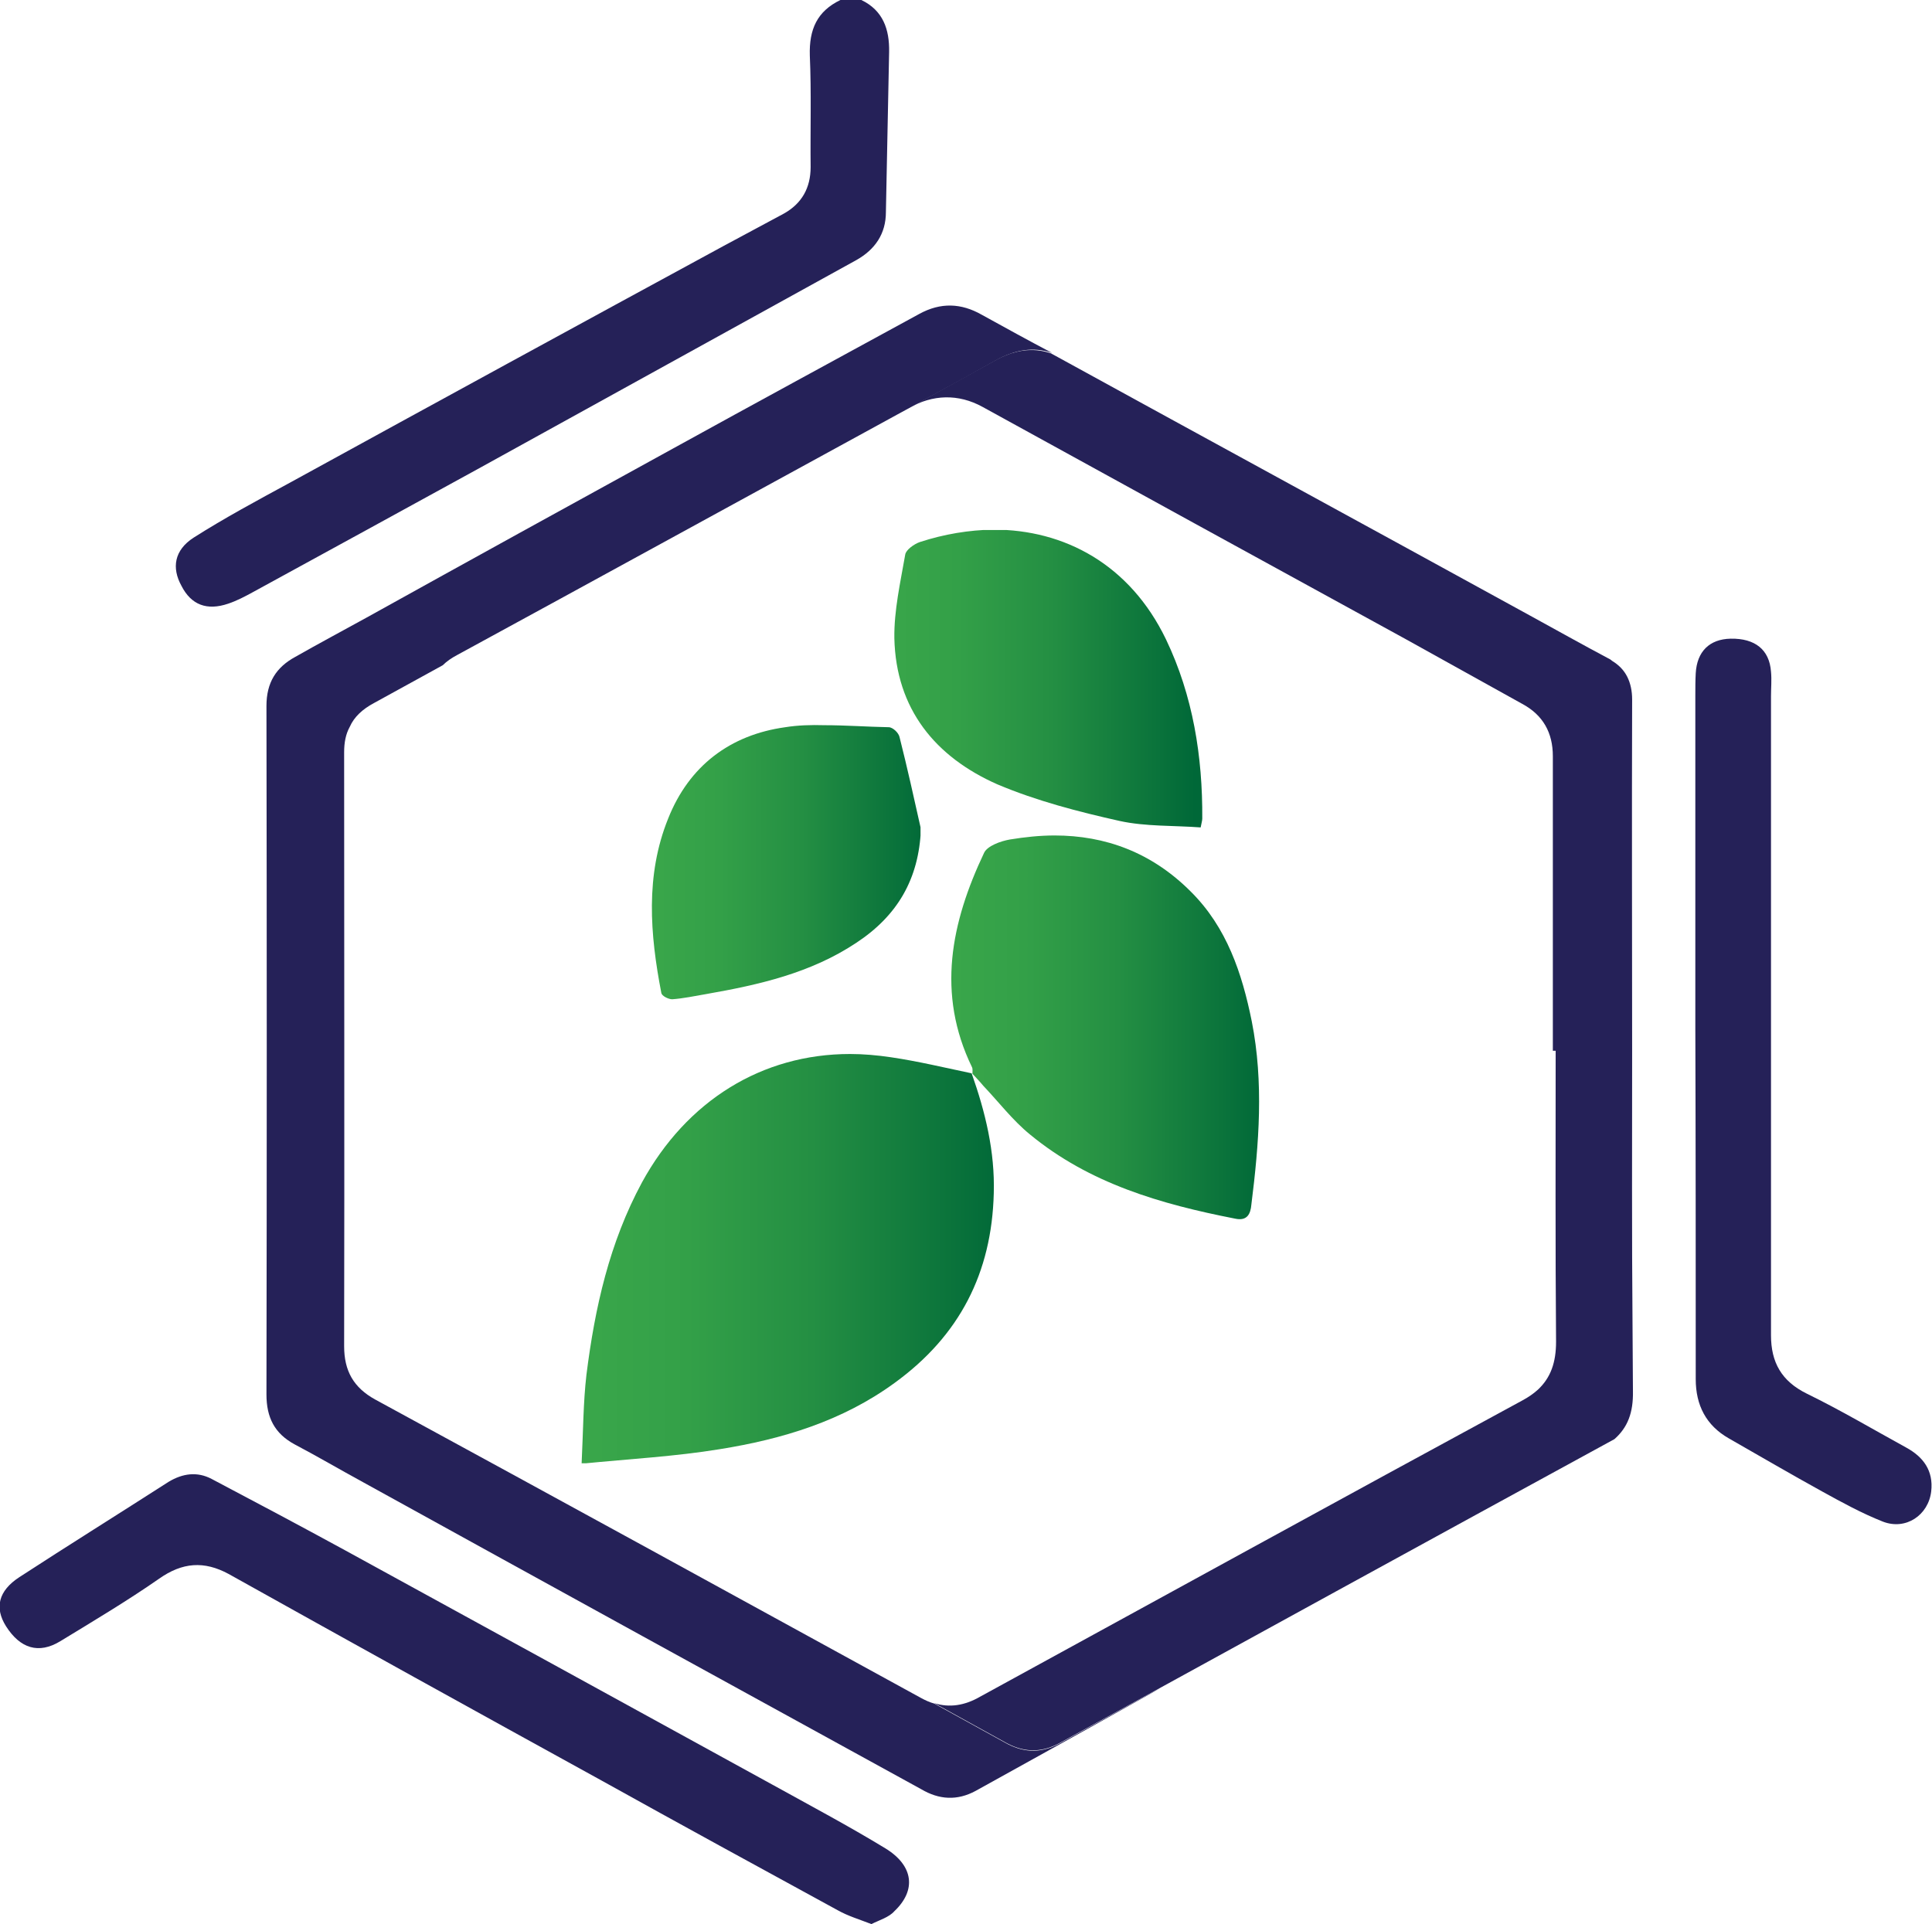
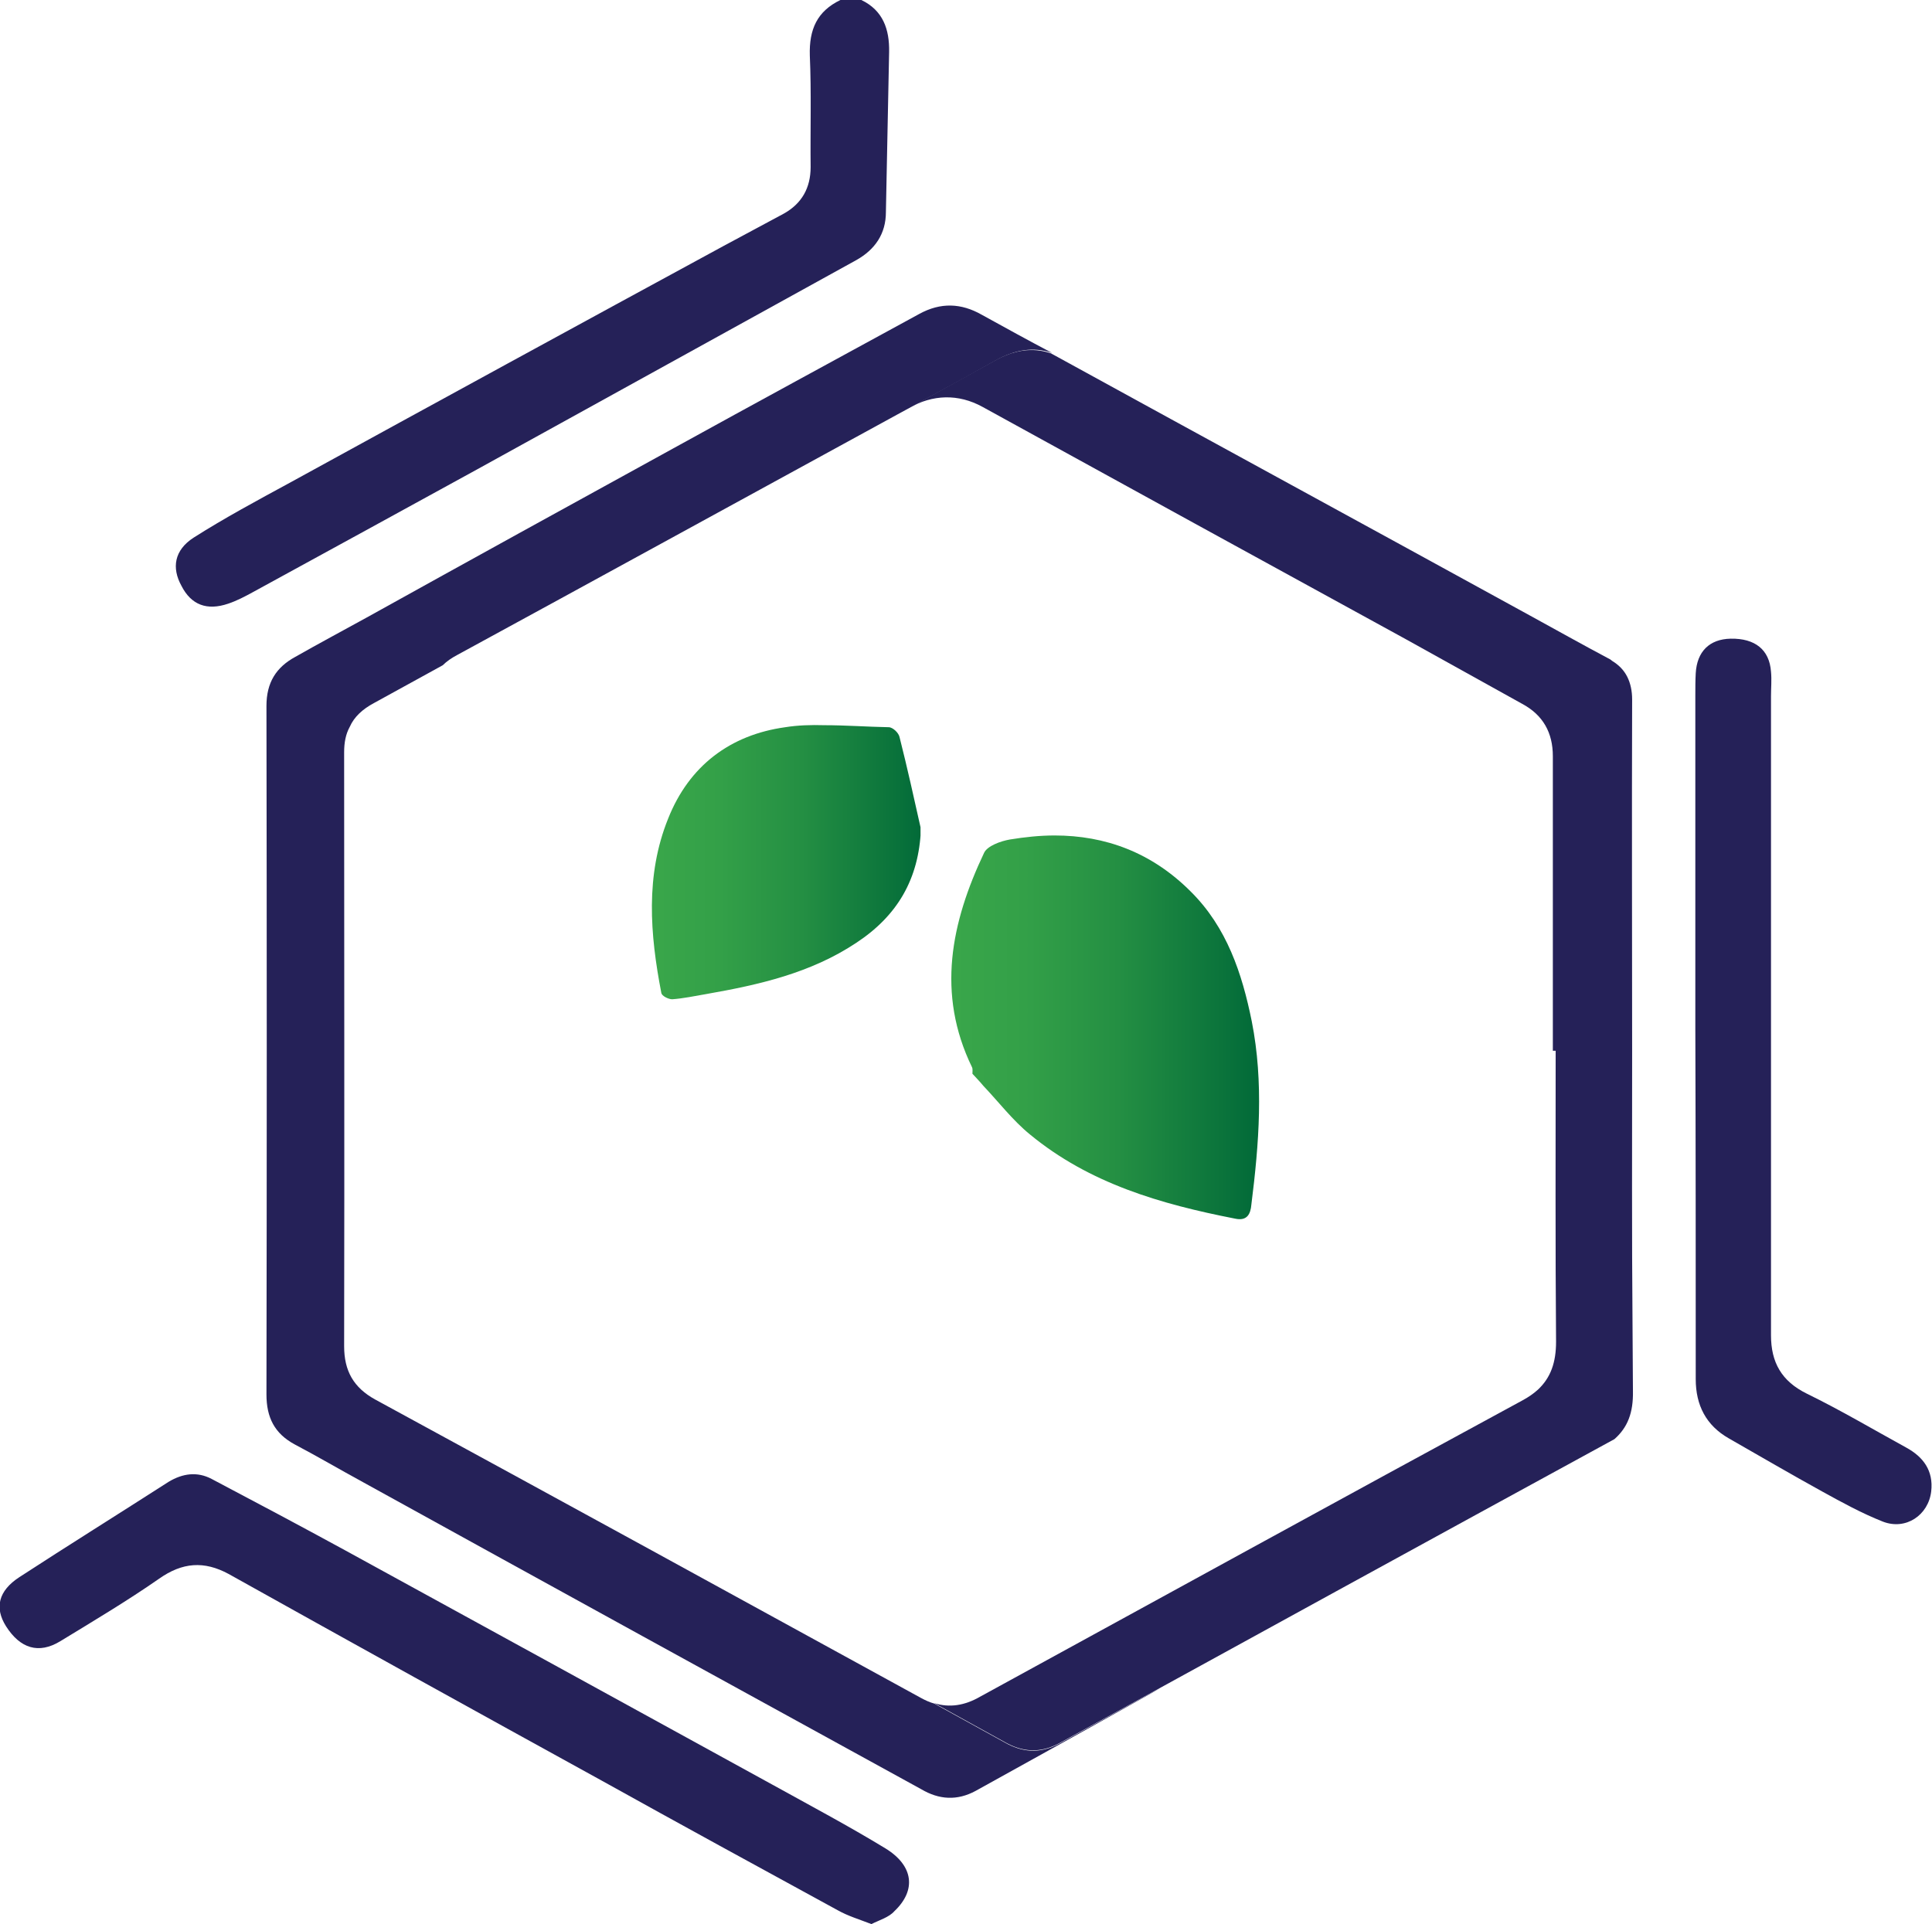
<svg xmlns="http://www.w3.org/2000/svg" xmlns:xlink="http://www.w3.org/1999/xlink" id="Layer_1" x="0px" y="0px" viewBox="0 0 480 478.1" xml:space="preserve">
  <g>
    <path fill-rule="evenodd" clip-rule="evenodd" fill="#252158" d="M214,0c5.4,2.6,7,7.3,6.9,12.9c-0.3,13.2-0.5,26.5-0.8,39.8  c0,5.4-2.7,9.3-7.3,11.9c-31.4,17.3-62.8,34.7-94.2,52c-18.6,10.2-37.2,20.4-55.7,30.5c-2,1.1-4.1,2.2-6.2,2.9  c-5.3,1.8-9.2,0.3-11.6-4.4c-2.5-4.5-1.8-8.9,3-12c7.7-4.9,15.9-9.3,24-13.7c35.9-19.7,71.8-39.3,107.7-58.8c5-2.7,9.9-5.3,14.9-8  c4.5-2.5,6.7-6.4,6.7-11.6c-0.1-9.2,0.2-18.5-0.2-27.7C201,7.3,203,2.8,208.8,0H214z" />
    <path fill-rule="evenodd" clip-rule="evenodd" fill="#252158" d="M225.8,101.4c5.9-3.4,12.3-3.6,18.3-0.3  c35.1,19.3,70.2,38.6,105.3,57.8c9.6,5.3,19.2,10.7,28.8,16c5.2,2.8,7.6,7.2,7.6,13c0,24.4,0,48.8,0,73.2h0.7  c0,24.1-0.1,48.2,0.1,72.3c0,5.1-1.3,8.9-4.5,11.9c-1.1,1-2.4,1.9-3.9,2.7c-45,24.4-89.9,49.1-134.7,73.6  c-3.8,2.2-7.6,2.8-11.4,1.6c5.8,3.2,11.6,6.4,17.4,9.6c4.5,2.6,8.9,2.9,13.6,0.4c45.9-25.2,92-50.5,138-75.6l0,0  c3.3-2.9,4.7-6.6,4.6-11.9c0-5.4-0.1-10.7-0.1-16.1c-0.2-22.8-0.1-45.6-0.1-68.3c0-29.2-0.1-58.3,0-87.5c0-2.1-0.4-4-1.2-5.6  c-0.8-1.6-2-2.9-3.8-4c-0.3-0.3-0.7-0.5-1.1-0.7c-6.4-3.4-12.8-7-19.2-10.5c-39.7-21.8-79.4-43.4-119.1-65.2  c-4.7-1.6-9.3-0.8-14.1,1.9" />
    <path fill-rule="evenodd" clip-rule="evenodd" fill="#252158" d="M216.5,478.1c-3.1-1.2-5.8-2-8.3-3.4  c-19.6-10.7-39.2-21.4-58.8-32.3c-30.9-17-61.8-34.1-92.6-51.3c-6.1-3.3-11.5-2.9-17.3,1.2c-7.9,5.5-16.3,10.5-24.5,15.5  c-5.4,3.3-10,1.8-13.5-3.7c-2.9-4.6-1.9-8.8,3.3-12.2c12.3-8,24.8-15.8,37.1-23.7c3.5-2.1,7.1-2.6,10.7-0.7  c11,5.8,22.1,11.7,33.1,17.7c35.4,19.4,70.8,38.8,106.1,58.2c9.4,5.2,19,10.3,28.2,15.9c7,4.3,7.7,10.4,2.2,15.6  C220.9,476.4,218.5,477.1,216.5,478.1" />
    <path fill-rule="evenodd" clip-rule="evenodd" fill="#252158" d="M421.2,255.6v-82.7c0-1.9,0-3.8,0.1-5.6c0.3-5.4,3.4-8.5,8.7-8.6  c6-0.1,9.6,2.7,10,8.2c0.2,2,0,4.1,0,6.1c0,25,0,49.9,0,74.9v83.9c0,6.7,2.6,11.4,8.9,14.5c8.4,4.1,16.5,8.9,24.7,13.4  c4.2,2.3,6.8,5.7,6.2,10.9c-0.7,5.9-6.3,9.7-12,7.5c-5.3-2.1-10.2-4.8-15.1-7.5c-7.8-4.3-15.5-8.8-23.2-13.2  c-5.6-3.2-8.2-8.2-8.2-14.7C421.3,313.6,421.3,284.6,421.2,255.6L421.2,255.6z" />
  </g>
  <g>
    <defs>
-       <path id="SVGID_1_" d="M241.5,266.8C241.5,266.8,241.6,266.8,241.5,266.8l0-0.1C241.5,266.7,241.5,266.7,241.5,266.8 M159.5,293.8   c-8.1,15-11.7,31.1-13.8,47.8c-0.8,6.9-0.8,13.9-1.2,22.1c12.2-1.2,23.3-1.8,34.3-3.6c15.6-2.5,30.5-7,43.5-16.5   c16.1-11.7,24.1-27.3,24.6-47.1c0.3-10.4-2.1-20.2-5.5-29.8c-6.7-1.4-13.3-3-20.1-4c-3.4-0.5-6.8-0.8-10.1-0.8   C189.3,261.9,170.6,273.5,159.5,293.8" />
-     </defs>
+       </defs>
    <clipPath id="SVGID_2_">
      <use xlink:href="#SVGID_1_" />
    </clipPath>
    <linearGradient id="SVGID_3_" gradientUnits="userSpaceOnUse" x1="-1505.282" y1="1667.121" x2="-1504.944" y2="1667.121" gradientTransform="matrix(302.769 0 0 -302.769 455896.875 505064.781)">
      <stop offset="0" style="stop-color:#39A64A" />
      <stop offset="0.228" style="stop-color:#33A048" />
      <stop offset="0.533" style="stop-color:#248F43" />
      <stop offset="0.88" style="stop-color:#0A733B" />
      <stop offset="1" style="stop-color:#006838" />
    </linearGradient>
    <rect x="144.5" y="261.9" clip-path="url(#SVGID_2_)" fill="url(#SVGID_3_)" width="102.7" height="101.7" />
  </g>
  <g>
    <defs>
      <path id="SVGID_4_" d="M250.9,208.6c-2.3,0.4-5.6,1.6-6.4,3.3c-8.2,17.3-11.9,35-3,53.3c0.2,0.4,0.1,1.1,0.1,1.6l-0.1-0.1   c0.9,1,1.9,2,2.8,3.1c3.8,4,7.3,8.6,11.6,12.1c14.8,12.2,32.5,17.3,50.9,20.9c3.1,0.7,3.9-1.2,4.1-3.5c1.9-15.1,3.1-30.3,0.1-45.5   c-2.4-11.9-6.2-23.4-15.2-32.3c-9.7-9.7-21.2-13.9-33.8-13.9C258.3,207.6,254.6,208,250.9,208.6" />
    </defs>
    <clipPath id="SVGID_5_">
      <use xlink:href="#SVGID_4_" />
    </clipPath>
    <linearGradient id="SVGID_6_" gradientUnits="userSpaceOnUse" x1="-1505.867" y1="1666.784" x2="-1505.528" y2="1666.784" gradientTransform="matrix(225.46 0 0 -225.46 339748.875 376048.406)">
      <stop offset="0" style="stop-color:#39A64A" />
      <stop offset="0.228" style="stop-color:#33A048" />
      <stop offset="0.533" style="stop-color:#248F43" />
      <stop offset="0.88" style="stop-color:#0A733B" />
      <stop offset="1" style="stop-color:#006838" />
    </linearGradient>
    <rect x="232.6" y="207.6" clip-path="url(#SVGID_5_)" fill="url(#SVGID_6_)" width="81.3" height="95.8" />
  </g>
  <g>
    <defs>
-       <path id="SVGID_7_" d="M228.5,134.7c-1.4,0.5-3.4,1.9-3.6,3.1c-1.2,6.9-2.8,13.9-2.7,20.8c0.4,17.6,10.2,29.5,25.6,36.3   c9.7,4.1,20.1,6.8,30.4,9.1c6.4,1.4,13.4,1.1,20.1,1.6c0.2-1.1,0.4-1.7,0.4-2.2c0.1-15.4-2.3-30.5-9-44.5   c-9-18.7-25.3-27.3-42.9-27.3C240.8,131.7,234.6,132.7,228.5,134.7" />
-     </defs>
+       </defs>
    <clipPath id="SVGID_8_">
      <use xlink:href="#SVGID_7_" />
    </clipPath>
    <linearGradient id="SVGID_9_" gradientUnits="userSpaceOnUse" x1="-1505.745" y1="1666.037" x2="-1505.406" y2="1666.037" gradientTransform="matrix(226.096 0 0 -226.096 340665.156 376853)">
      <stop offset="0" style="stop-color:#39A64A" />
      <stop offset="0.228" style="stop-color:#33A048" />
      <stop offset="0.533" style="stop-color:#248F43" />
      <stop offset="0.88" style="stop-color:#0A733B" />
      <stop offset="1" style="stop-color:#006838" />
    </linearGradient>
    <rect x="222.1" y="131.7" clip-path="url(#SVGID_8_)" fill="url(#SVGID_9_)" width="76.7" height="74" />
  </g>
  <g>
    <defs>
      <path id="SVGID_10_" d="M195.1,180.7c-13.7,1.9-23.9,9.6-29.1,22.7c-5.7,14.1-4.5,28.8-1.7,43.3c0.1,0.8,1.8,1.6,2.7,1.6   c2.8-0.2,5.6-0.8,8.5-1.3c13.1-2.3,25.9-5.2,37.2-12.7c10.2-6.7,15.6-15.8,16.1-28.3c-1.7-7.6-3.4-15.3-5.3-22.8   c-0.2-1.1-1.7-2.5-2.7-2.5c-5.3-0.1-10.7-0.5-16-0.5C201.5,180.1,198.2,180.2,195.1,180.7" />
    </defs>
    <clipPath id="SVGID_11_">
      <use xlink:href="#SVGID_10_" />
    </clipPath>
    <linearGradient id="SVGID_12_" gradientUnits="userSpaceOnUse" x1="-1505.126" y1="1666.398" x2="-1504.787" y2="1666.398" gradientTransform="matrix(197.534 0 0 -197.534 297475.75 329384.844)">
      <stop offset="0" style="stop-color:#39A64A" />
      <stop offset="0.228" style="stop-color:#33A048" />
      <stop offset="0.533" style="stop-color:#248F43" />
      <stop offset="0.88" style="stop-color:#0A733B" />
      <stop offset="1" style="stop-color:#006838" />
    </linearGradient>
    <rect x="160.2" y="180.1" clip-path="url(#SVGID_11_)" fill="url(#SVGID_12_)" width="68.5" height="68.2" />
  </g>
  <g>
    <path fill-rule="evenodd" clip-rule="evenodd" fill="#252158" d="M242.4,445c-4.6,2.5-9.1,2.2-13.5-0.4  c-46.3-25.4-92.5-50.8-138.7-76.3c-5.7-3.1-11.3-6.4-17-9.4c-5-2.7-7-6.7-7-12.4c0.1-57,0.1-114.1,0-171.1c0-5.8,2.4-9.6,7.2-12.2  c5.8-3.3,11.8-6.5,17.6-9.7c25.4-14.1,50.8-28.1,76.3-42.1c20.3-11.2,40.6-22.2,61.1-33.4c5.3-2.9,10.4-2.7,15.5,0.2  c5.8,3.2,11.6,6.4,17.5,9.5c-4.7-1.6-9.3-0.8-14.1,1.9c-10.8,6.1-21.7,11.9-32.6,17.9c-33.7,18.4-67.4,36.9-101.2,55.3  c-1.3,0.7-2.5,1.5-3.5,2.5c-5.7,3.1-11.4,6.3-17.1,9.4c-2.8,1.5-4.9,3.4-6,5.9c-1,1.8-1.4,3.9-1.4,6.3c0,49.2,0.1,98.4,0,147.6  c0,6.1,2.3,10.3,7.8,13.3c45.2,24.6,90.3,49.3,135.5,74.1c1.1,0.6,2.2,1.1,3.3,1.4c5.8,3.2,11.6,6.4,17.4,9.6  c4.5,2.6,8.9,2.9,13.6,0.4C308.9,408,285.6,421.1,242.4,445" />
  </g>
</svg>